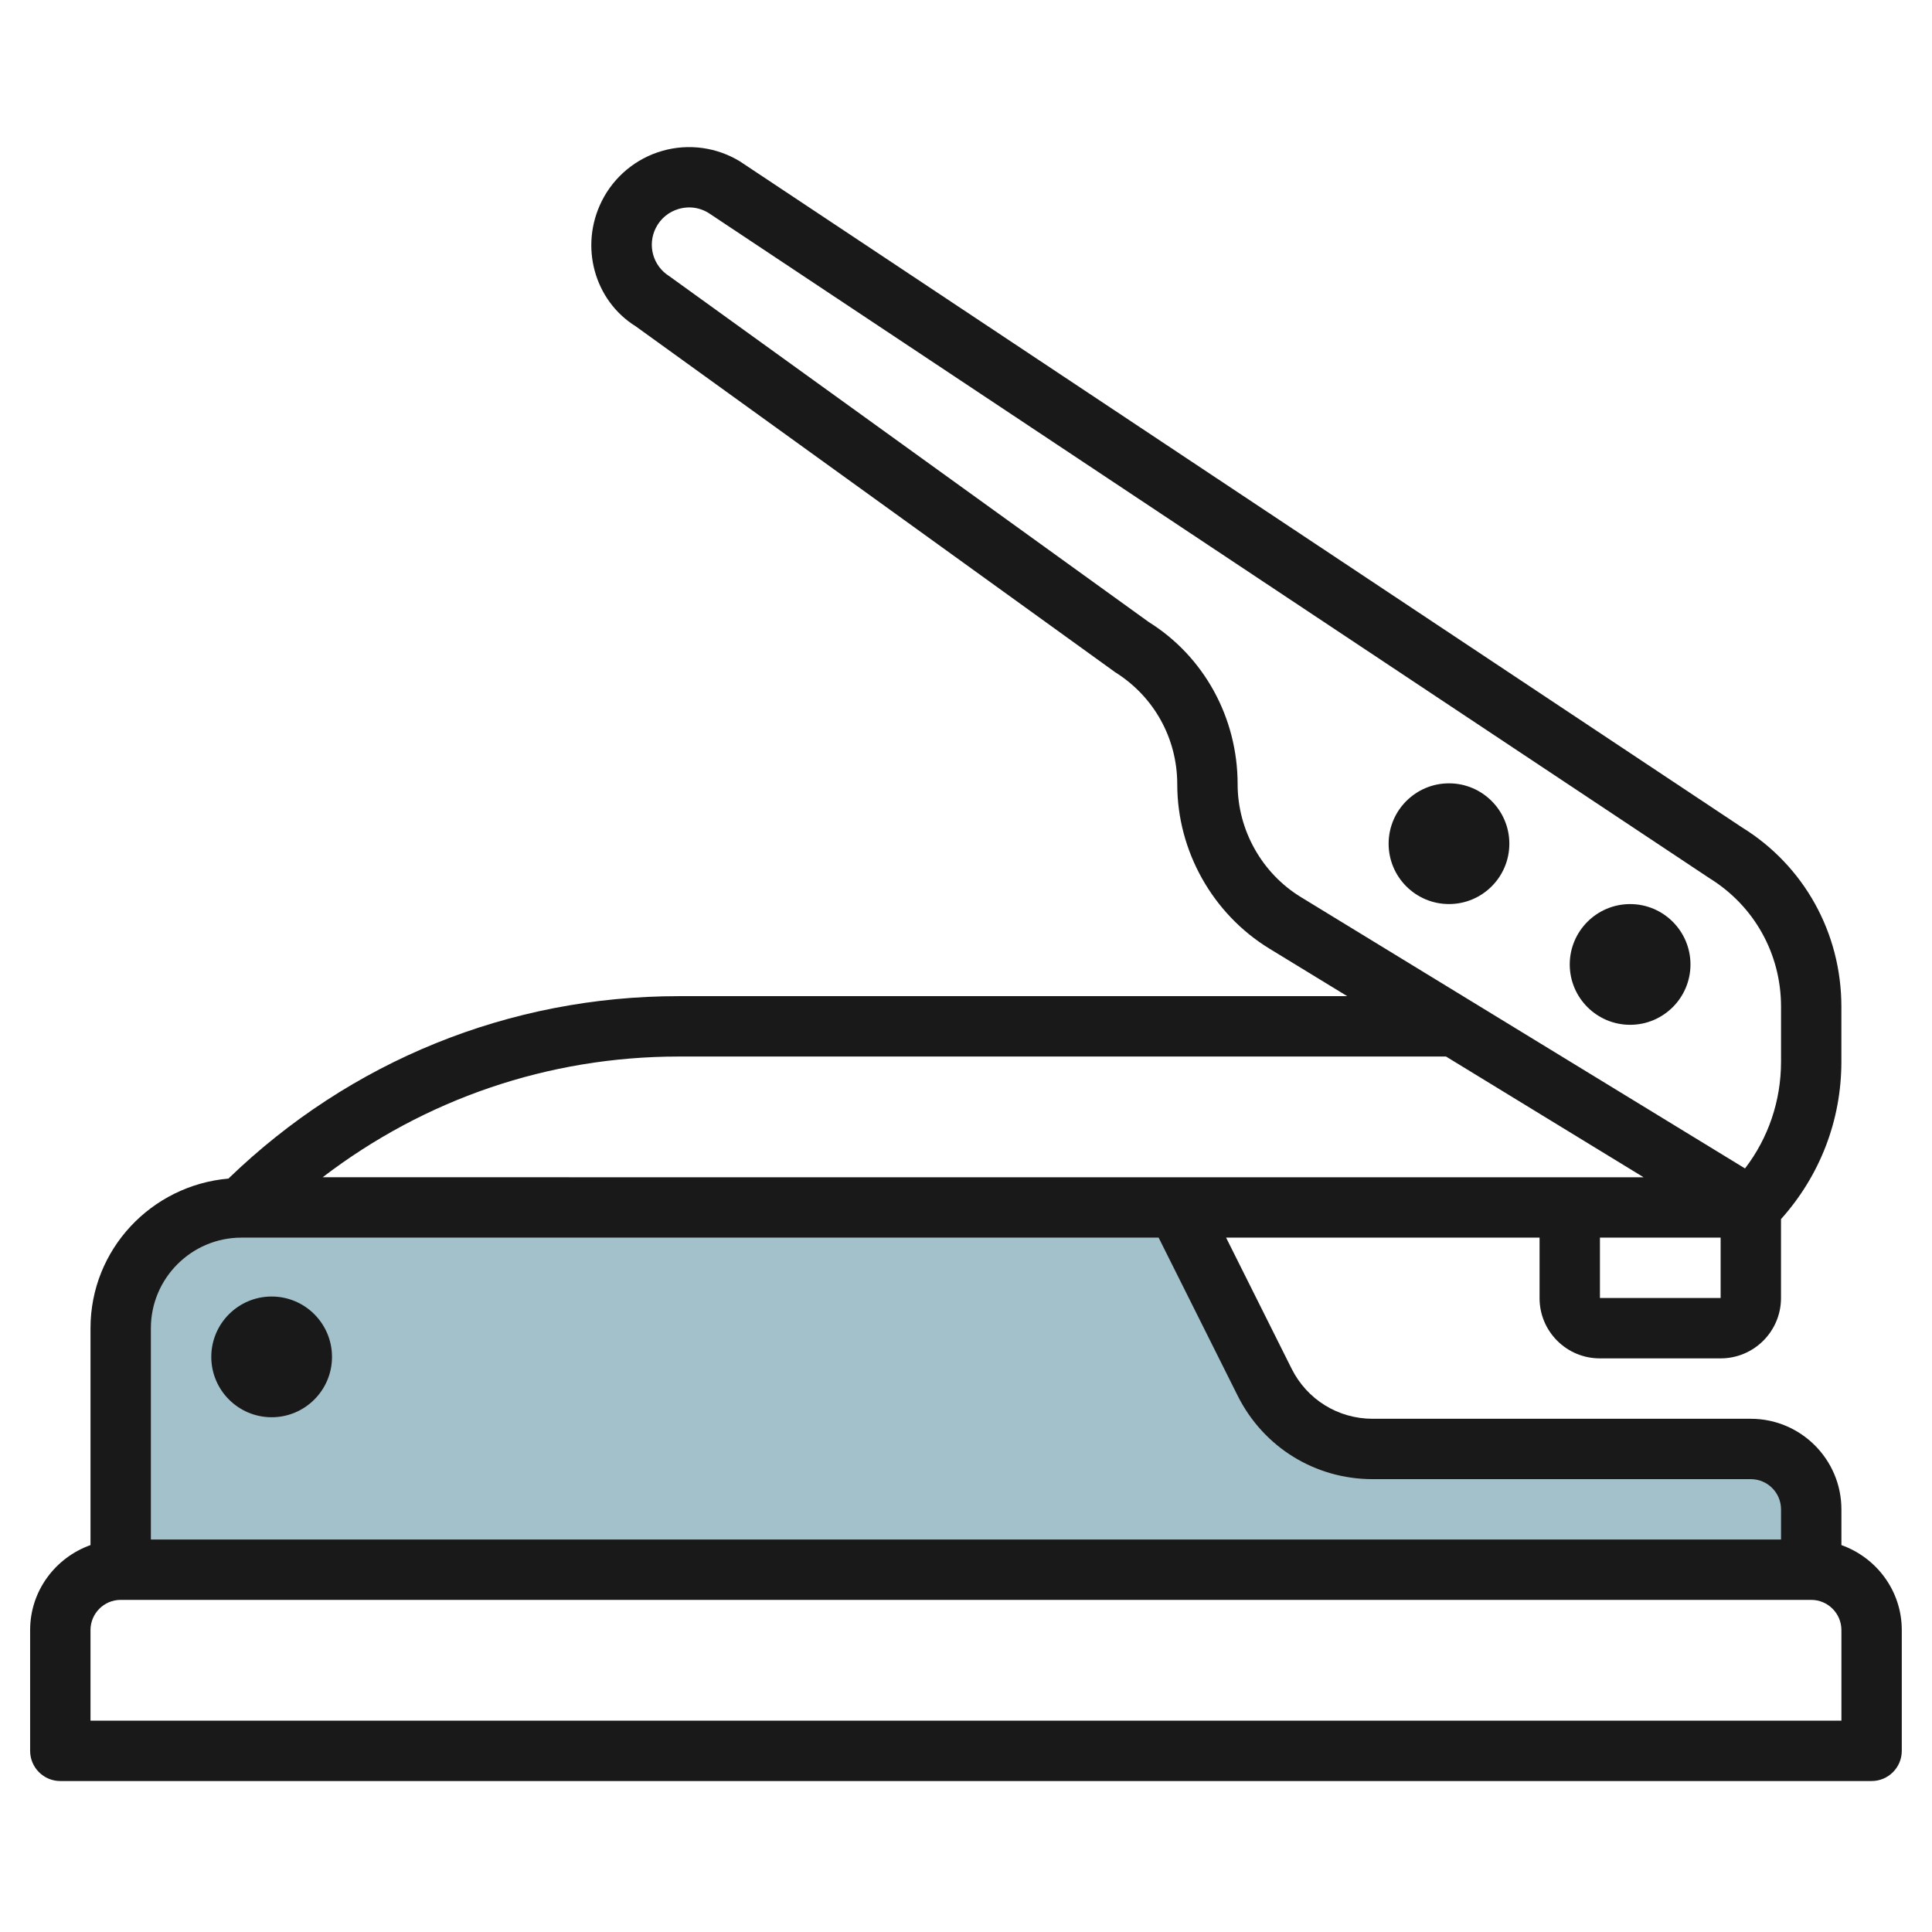
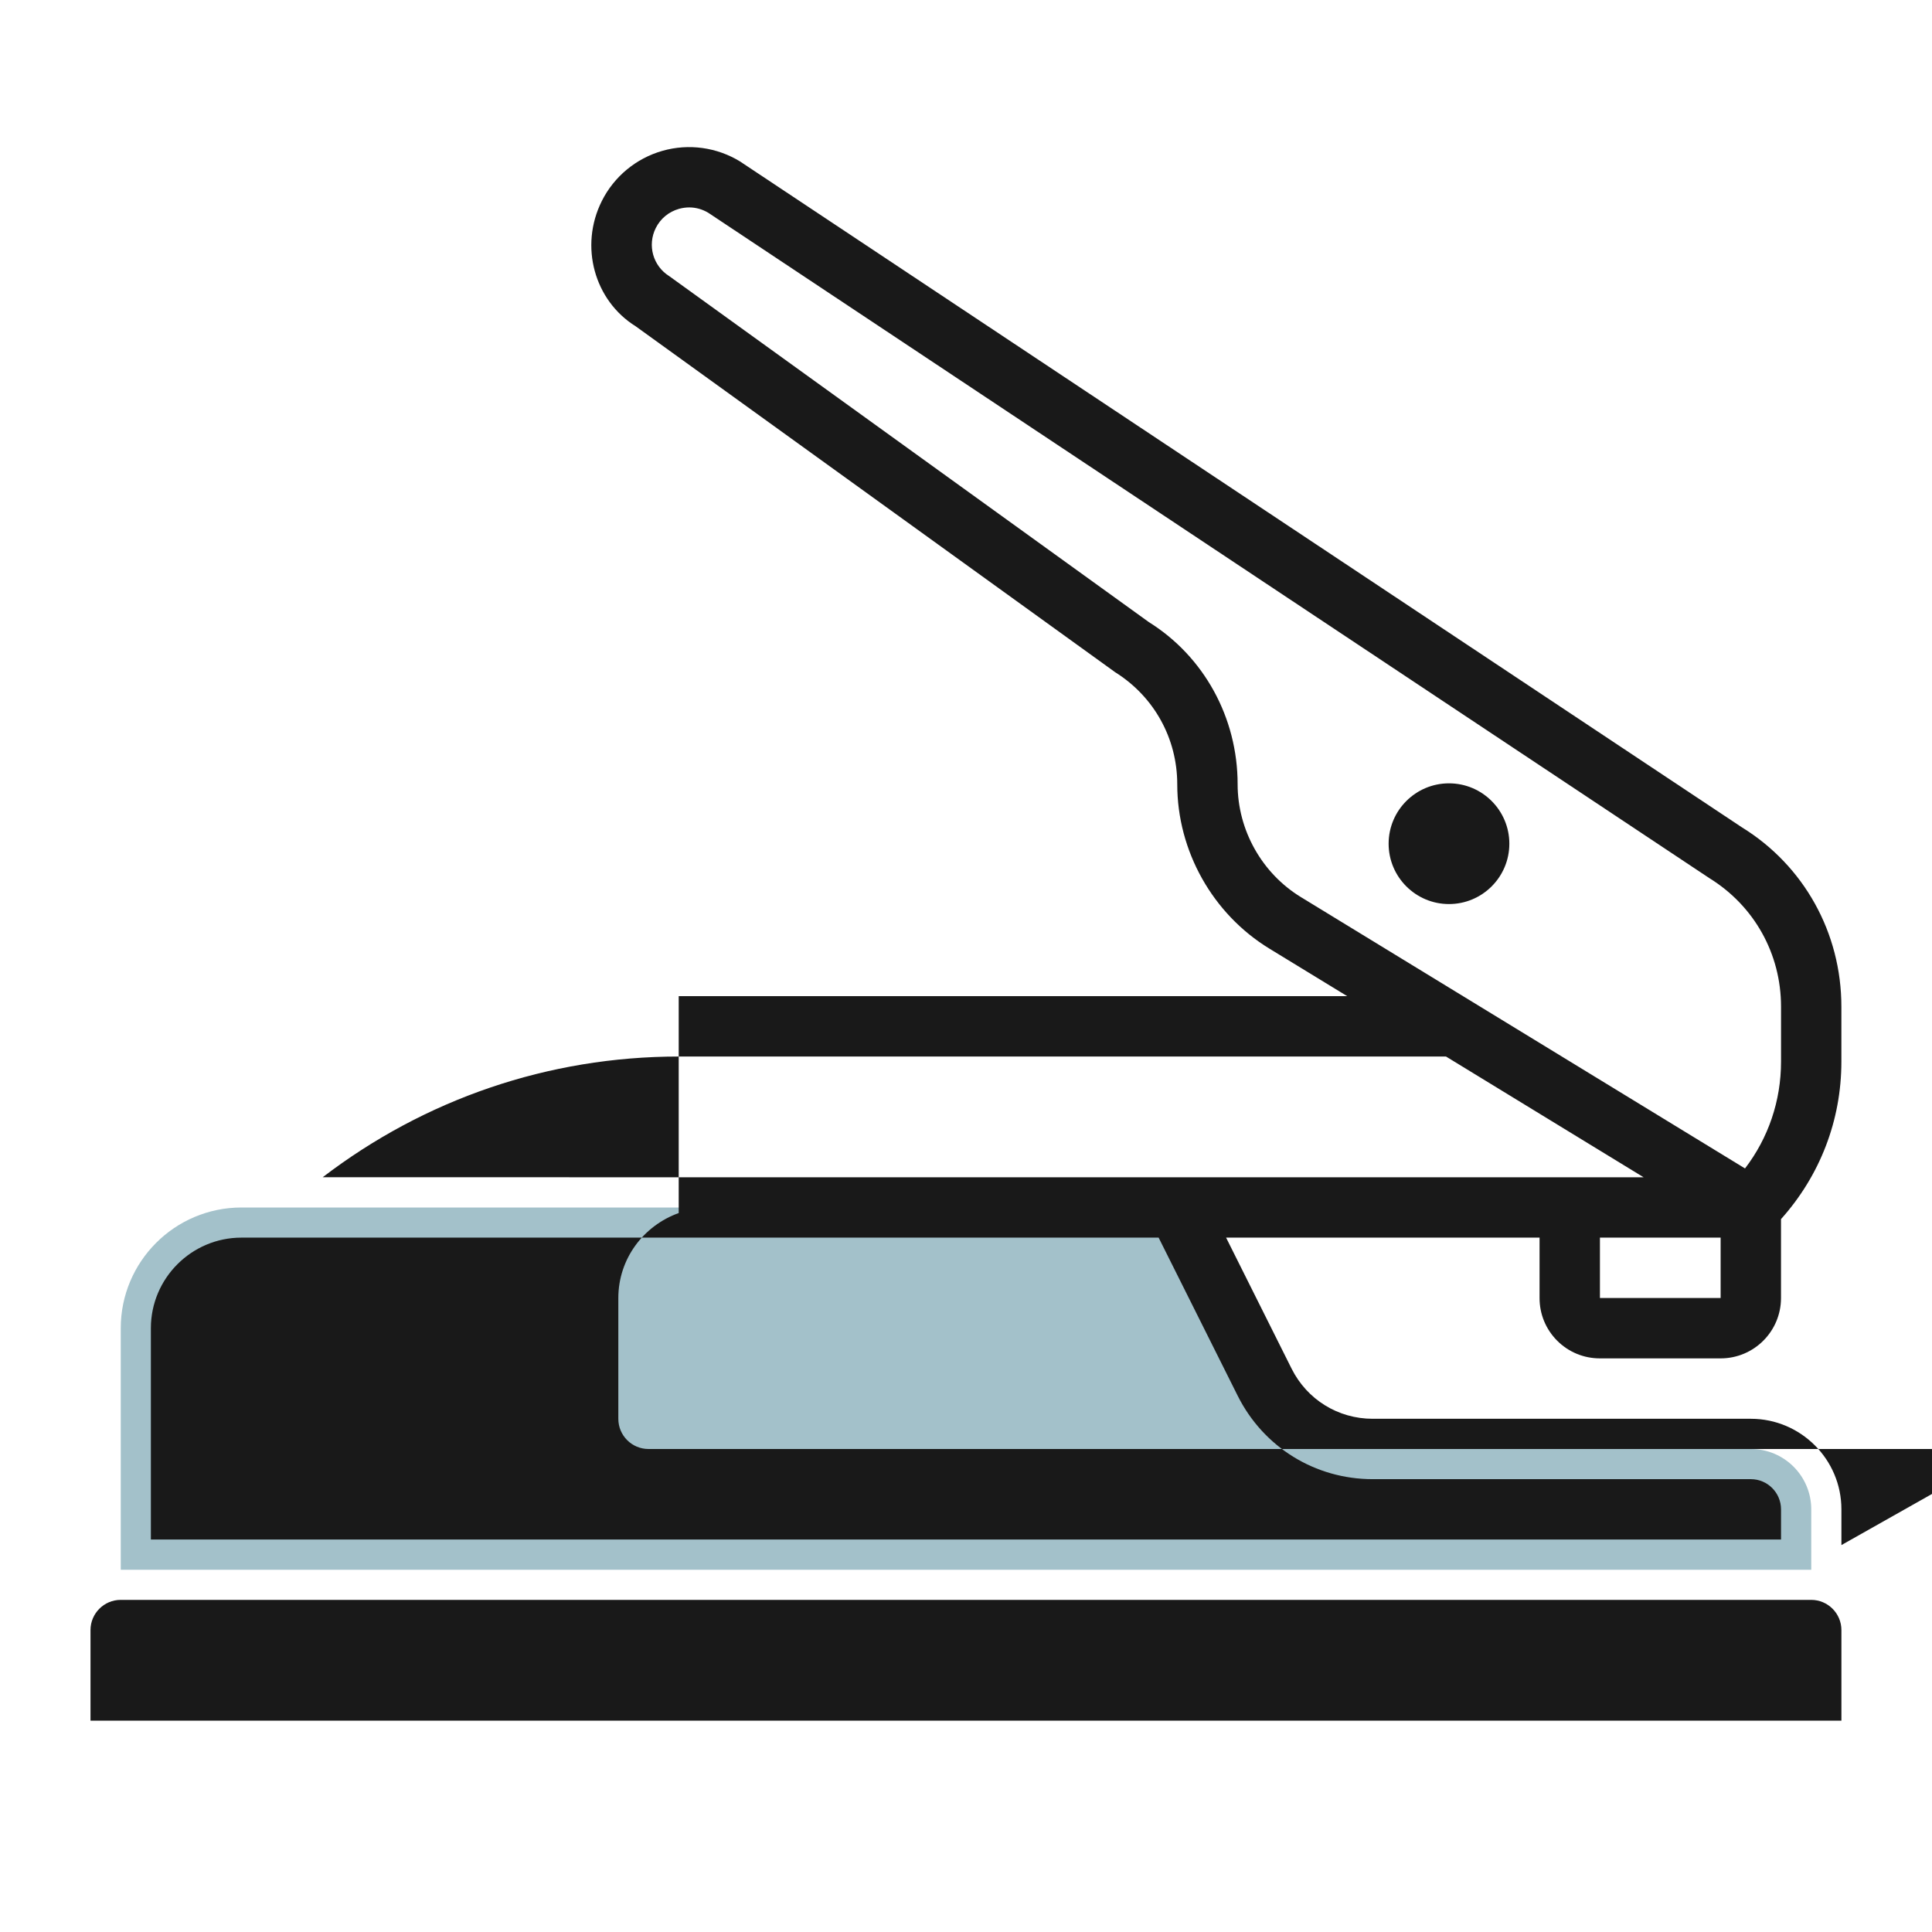
<svg xmlns="http://www.w3.org/2000/svg" id="Layer_3" enable-background="new 0 0 64 64" height="512" viewBox="0 0 64 64" width="512">
  <g>
    <path d="m4 52v-8c0-2.209 1.791-4 4-4h31l2.894 5.789c.678 1.355 2.063 2.211 3.578 2.211h12.528c1.105 0 2 .895 2 2v2" fill="#a3c1ca" />
    <g fill="#191919">
-       <path d="m60.999 51.183v-1.184c0-1.654-1.347-3-3-3h-12.527c-1.145 0-2.173-.636-2.685-1.658l-2.171-4.343h10.384v1.999c-.001.534.206 1.036.583 1.415.378.378.881.586 1.416.586h3.999c1.104 0 2-.896 2-2v-2.613c1.288-1.437 2-3.269 2-5.214v-1.826c0-2.444-1.241-4.671-3.293-5.937l-33.152-22.034c-.009-.007-.019-.013-.027-.019-.771-.476-1.712-.608-2.583-.358-.871.247-1.604.854-2.008 1.664-.75 1.499-.243 3.299 1.123 4.148l15.882 11.458c1.289.806 2.058 2.194 2.058 3.714 0 2.208 1.171 4.295 3.055 5.445l2.575 1.573h-22.145c-5.613 0-10.89 2.151-14.916 6.043-2.552.223-4.569 2.347-4.569 4.956v7.185c-1.161.414-2 1.514-2 2.815v4.001c0 .552.448 1 1 1h60.001c.552 0 1-.448 1-1v-4.001c0-1.301-.839-2.401-2-2.815zm-7.999-8.185v-2h3.998v2zm-12.002-17.018c0-2.214-1.12-4.236-2.942-5.373l-15.883-11.457c-.542-.338-.735-1.024-.45-1.596.157-.313.429-.538.767-.635.112-.031.228-.048.341-.048.22 0 .437.061.632.178l33.164 22.042c1.485.917 2.372 2.507 2.372 4.253v1.826c0 1.295-.419 2.526-1.193 3.536l-14.71-8.987c-1.294-.79-2.098-2.222-2.098-3.739zm6.903 9.019 6.546 4-43.758-.001c3.376-2.583 7.472-3.999 11.795-3.999zm-39.903 5.999h30.383l2.618 5.236c.852 1.705 2.565 2.765 4.473 2.765h12.527c.551 0 1 .448 1 1v.999h-54.001v-7c0-1.653 1.347-3 3-3zm53.001 16.001h-58.001v-3.001c0-.551.449-1 1-1h56.001c.551 0 1 .449 1 1z" />
-       <path d="m54 29.949c-1.104 0-2 .896-2 2 0 1.103.896 1.999 2 1.999 1.103 0 1.999-.896 1.999-1.999s-.896-2-1.999-2z" />
+       <path d="m60.999 51.183v-1.184c0-1.654-1.347-3-3-3h-12.527c-1.145 0-2.173-.636-2.685-1.658l-2.171-4.343h10.384v1.999c-.001.534.206 1.036.583 1.415.378.378.881.586 1.416.586h3.999c1.104 0 2-.896 2-2v-2.613c1.288-1.437 2-3.269 2-5.214v-1.826c0-2.444-1.241-4.671-3.293-5.937l-33.152-22.034c-.009-.007-.019-.013-.027-.019-.771-.476-1.712-.608-2.583-.358-.871.247-1.604.854-2.008 1.664-.75 1.499-.243 3.299 1.123 4.148l15.882 11.458c1.289.806 2.058 2.194 2.058 3.714 0 2.208 1.171 4.295 3.055 5.445l2.575 1.573h-22.145v7.185c-1.161.414-2 1.514-2 2.815v4.001c0 .552.448 1 1 1h60.001c.552 0 1-.448 1-1v-4.001c0-1.301-.839-2.401-2-2.815zm-7.999-8.185v-2h3.998v2zm-12.002-17.018c0-2.214-1.12-4.236-2.942-5.373l-15.883-11.457c-.542-.338-.735-1.024-.45-1.596.157-.313.429-.538.767-.635.112-.031.228-.048.341-.048.22 0 .437.061.632.178l33.164 22.042c1.485.917 2.372 2.507 2.372 4.253v1.826c0 1.295-.419 2.526-1.193 3.536l-14.71-8.987c-1.294-.79-2.098-2.222-2.098-3.739zm6.903 9.019 6.546 4-43.758-.001c3.376-2.583 7.472-3.999 11.795-3.999zm-39.903 5.999h30.383l2.618 5.236c.852 1.705 2.565 2.765 4.473 2.765h12.527c.551 0 1 .448 1 1v.999h-54.001v-7c0-1.653 1.347-3 3-3zm53.001 16.001h-58.001v-3.001c0-.551.449-1 1-1h56.001c.551 0 1 .449 1 1z" />
      <path d="m48 25.949c-1.104 0-2 .896-2 2 0 1.103.896 1.999 2 1.999 1.103 0 1.999-.896 1.999-1.999s-.896-2-1.999-2z" />
      <path d="m8.999 46.948c1.103 0 1.999-.896 1.999-1.999 0-1.104-.896-2-1.999-2-1.104 0-2 .896-2 2 0 1.103.897 1.999 2 1.999z" />
    </g>
  </g>
</svg>